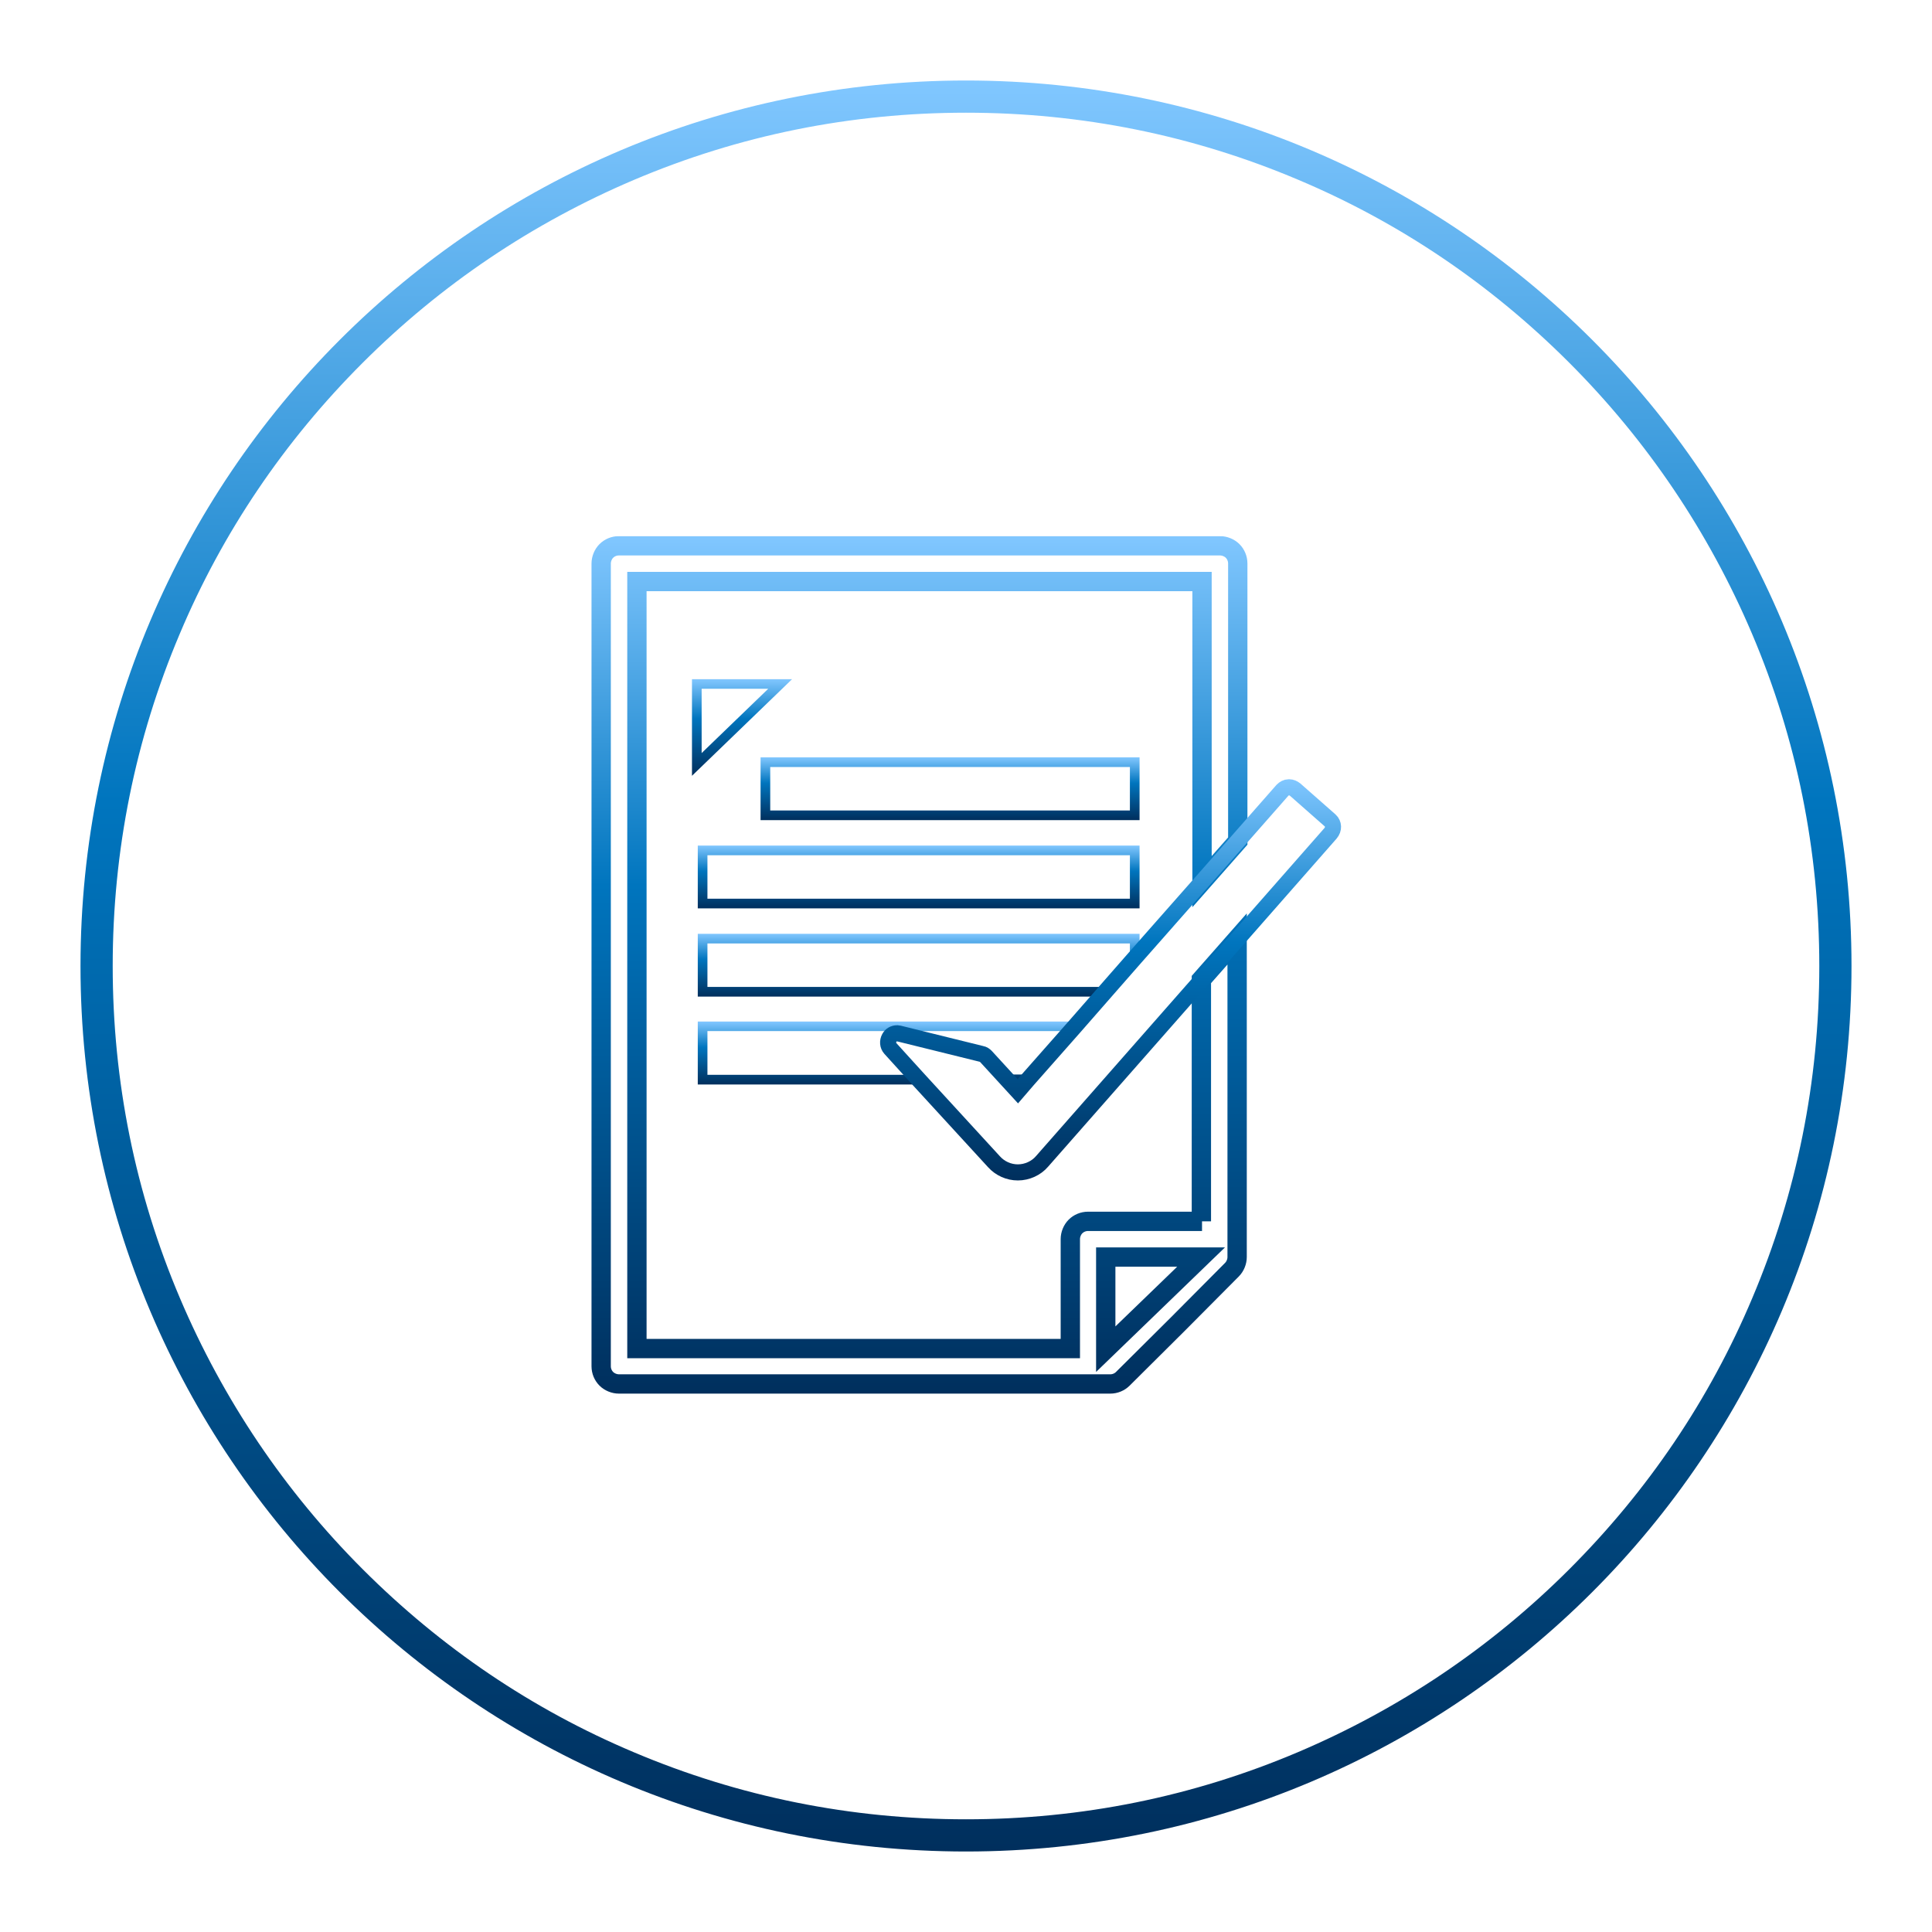
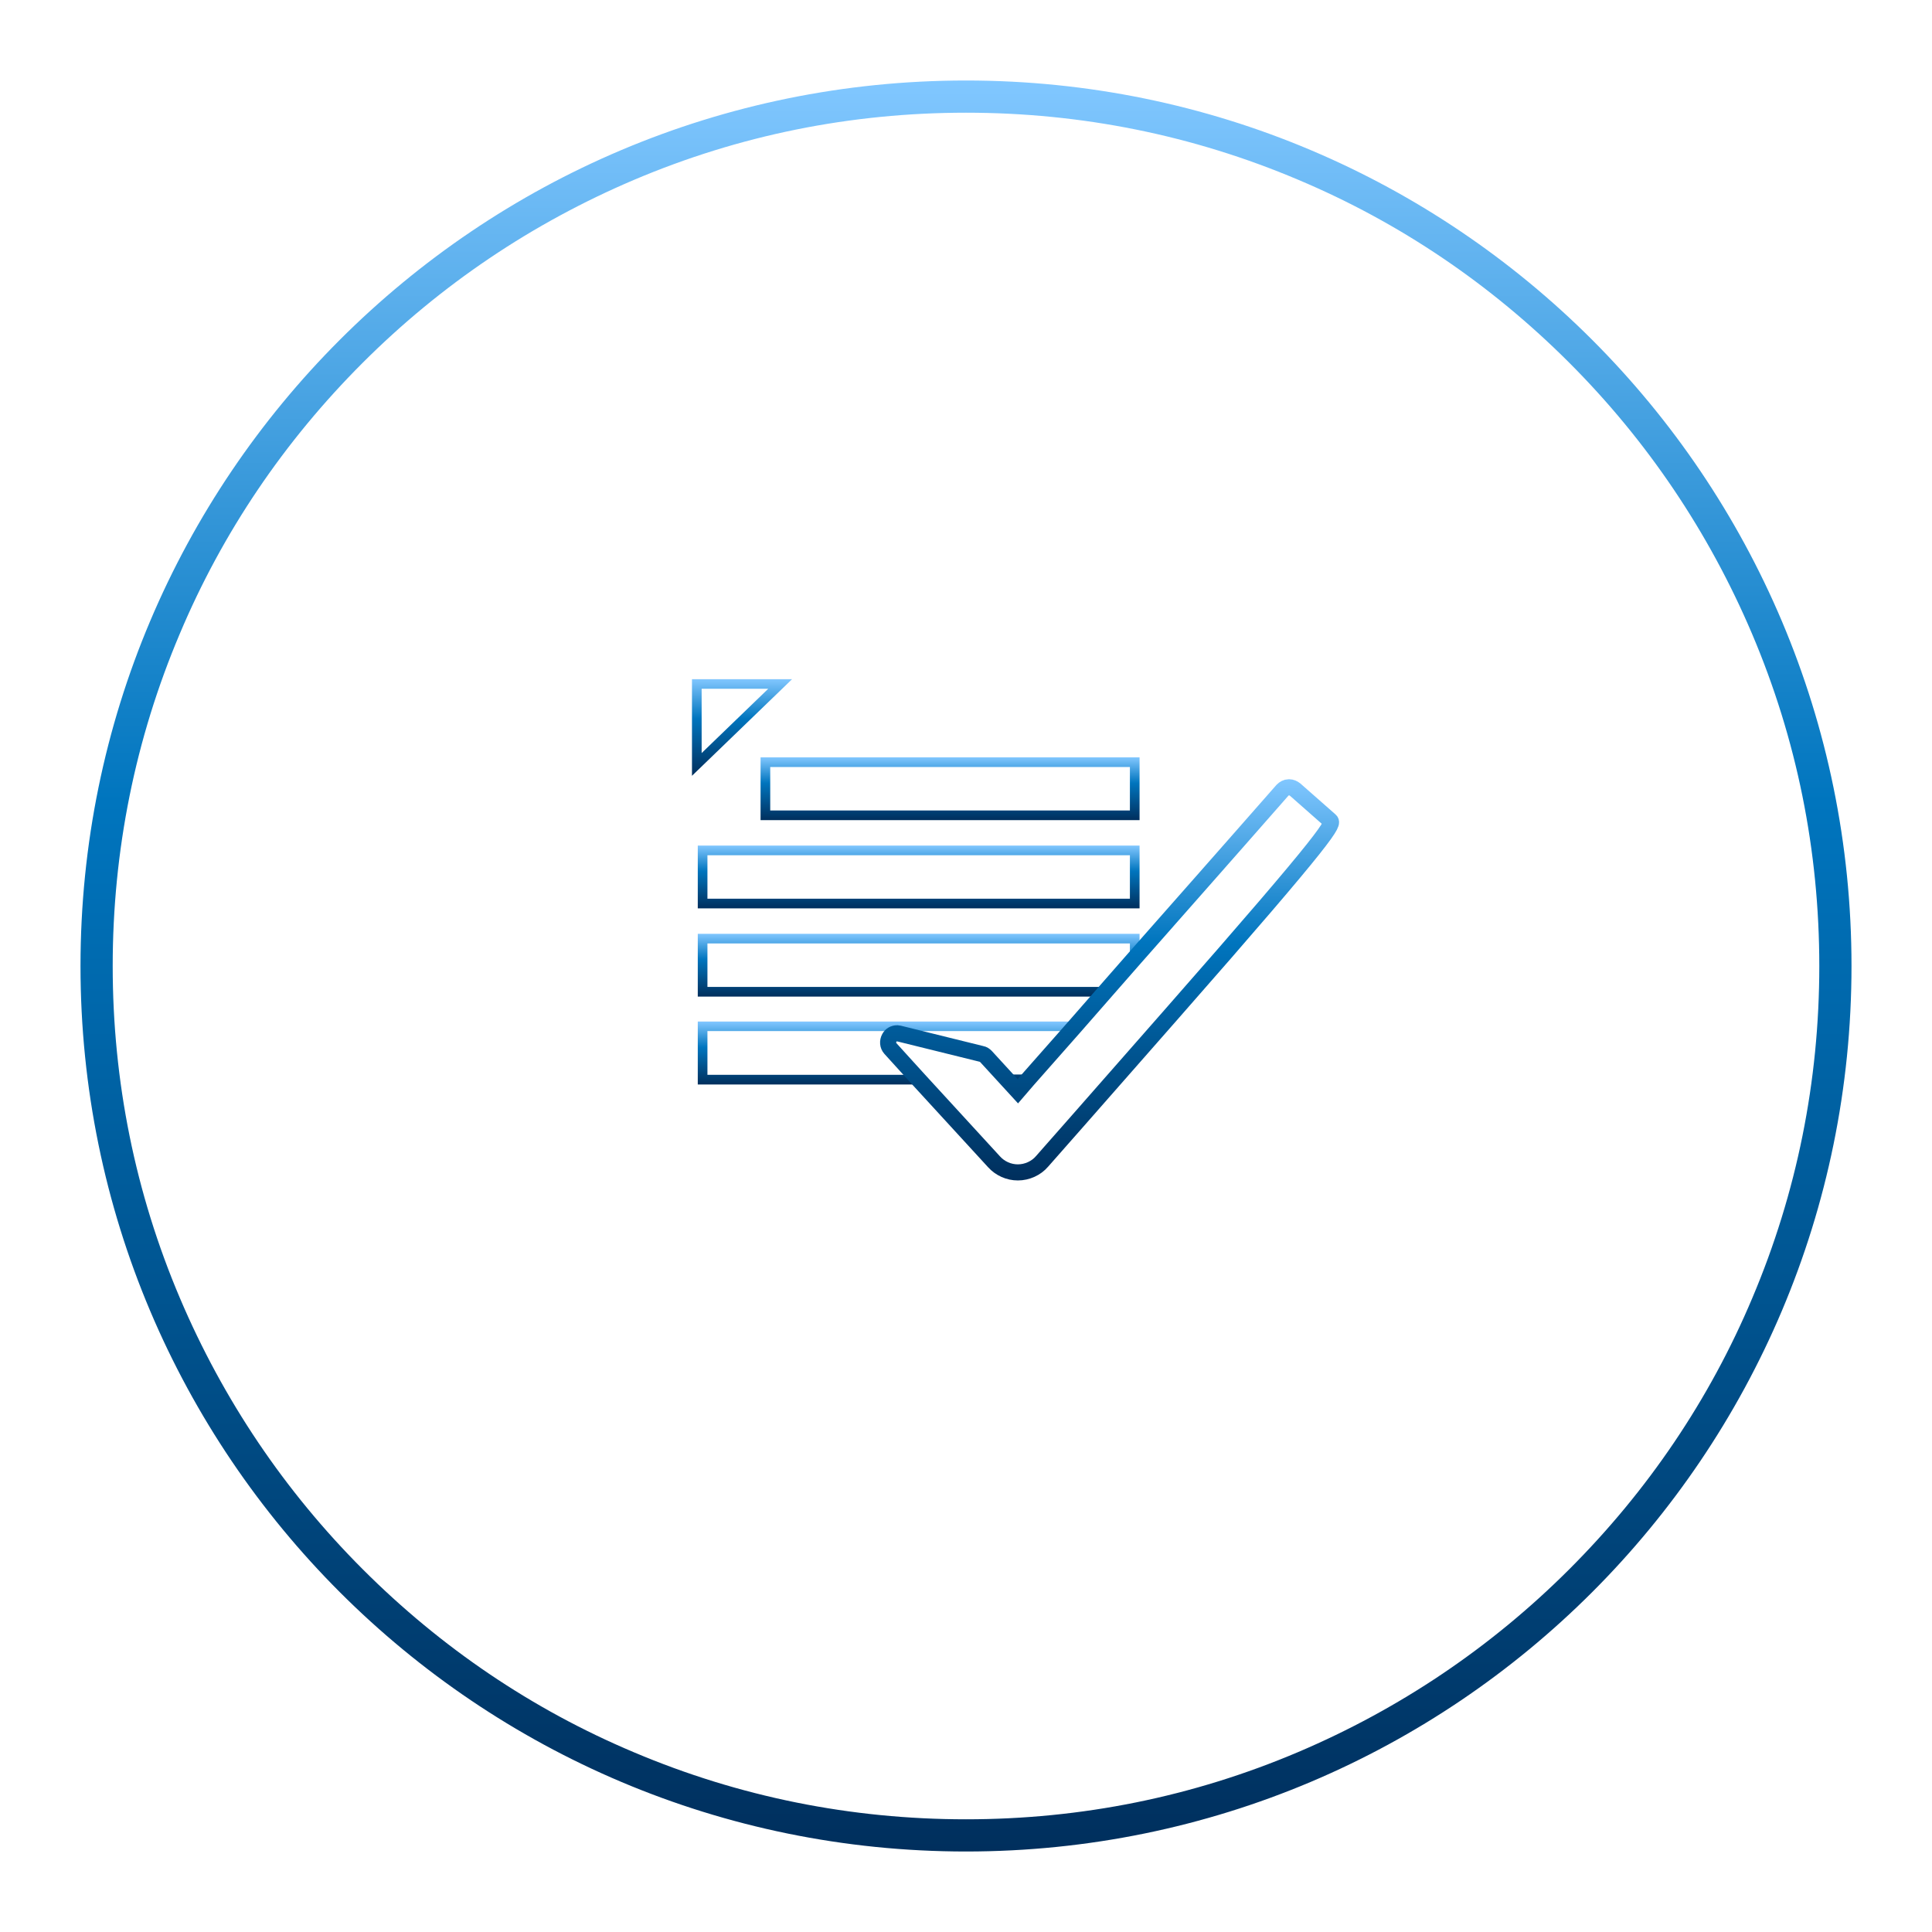
<svg xmlns="http://www.w3.org/2000/svg" version="1.1" id="Ebene_1" x="0px" y="0px" viewBox="0 0 600 600" style="enable-background:new 0 0 600 600;" xml:space="preserve">
  <style type="text/css">
	.st0{fill:url(#SVGID_1_);}
	.st1{fill:none;stroke:url(#SVGID_00000109736287603552783690000000665409930172715444_);stroke-width:6;stroke-miterlimit:10;}
	.st2{fill:none;stroke:url(#SVGID_00000035525653242825160540000003954144185136086717_);stroke-width:3;stroke-miterlimit:10;}
	.st3{fill:none;stroke:url(#SVGID_00000173119044561934740620000012990123927395646875_);stroke-width:3;stroke-miterlimit:10;}
	.st4{fill:none;stroke:url(#SVGID_00000073689372862724632740000015914306782899440314_);stroke-width:3;stroke-miterlimit:10;}
	.st5{fill:none;stroke:url(#SVGID_00000080190923800678058700000012498662787875440031_);stroke-width:3;stroke-miterlimit:10;}
	.st6{fill:none;stroke:url(#SVGID_00000031176834588338910930000001236772698610417548_);stroke-width:3;stroke-miterlimit:10;}
	.st7{fill:none;stroke:url(#SVGID_00000103987359218247095400000017155803977572075397_);stroke-width:5;stroke-miterlimit:10;}
</style>
  <g>
    <linearGradient id="SVGID_1_" gradientUnits="userSpaceOnUse" x1="300" y1="25" x2="300" y2="575">
      <stop offset="0" style="stop-color:#CCE0F4" />
      <stop offset="0" style="stop-color:#C3DDF5" />
      <stop offset="0" style="stop-color:#A9D4F9" />
      <stop offset="0" style="stop-color:#81C7FF" />
      <stop offset="0.407" style="stop-color:#0075BE" />
      <stop offset="1" style="stop-color:#002F5D" />
    </linearGradient>
    <path class="st0" d="M300,35c35.8,0,70.5,7,103.1,20.8c31.6,13.3,59.9,32.5,84.2,56.8c24.3,24.3,43.4,52.7,56.8,84.2   C558,229.5,565,264.2,565,300s-7,70.5-20.8,103.1c-13.3,31.6-32.5,59.9-56.8,84.2c-24.3,24.3-52.7,43.4-84.2,56.8   C370.5,558,335.8,565,300,565s-70.5-7-103.1-20.8c-31.6-13.3-59.9-32.5-84.2-56.8s-43.4-52.7-56.8-84.2C42,370.5,35,335.8,35,300   s7-70.5,20.8-103.1c13.3-31.6,32.5-59.9,56.8-84.2s52.7-43.4,84.2-56.8C229.5,42,264.2,35,300,35 M300,25C148.1,25,25,148.1,25,300   s123.1,275,275,275s275-123.1,275-275S451.9,25,300,25L300,25z" />
  </g>
  <g>
    <linearGradient id="SVGID_00000165225065021679839910000013416582327053991553_" gradientUnits="userSpaceOnUse" x1="285.523" y1="166.462" x2="285.523" y2="432.9">
      <stop offset="0" style="stop-color:#CCE0F4" />
      <stop offset="0" style="stop-color:#C3DDF5" />
      <stop offset="0" style="stop-color:#A9D4F9" />
      <stop offset="0" style="stop-color:#81C7FF" />
      <stop offset="0.407" style="stop-color:#0075BE" />
      <stop offset="1" style="stop-color:#002F5D" />
    </linearGradient>
-     <path style="fill:none;stroke:url(#SVGID_00000165225065021679839910000013416582327053991553_);stroke-width:6;stroke-miterlimit:10;" d="   M373.3,379.3h-35.4c-1.5,0-2.9,0.6-3.9,1.6c-1,1-1.6,2.5-1.6,3.9v34H197.8V180.6h175.5v93.2l11.1-12.6V175c0-1.5-0.6-2.9-1.6-3.9   c-1-1-2.5-1.6-3.9-1.6H192.2c-1.5,0-2.9,0.6-3.9,1.6c-1,1-1.6,2.5-1.6,3.9v249.3c0,1.5,0.6,2.9,1.6,3.9c1,1,2.5,1.6,3.9,1.6h152.6   c1.5,0,2.9-0.6,3.9-1.6l17.1-17l0,0l16.8-16.9c1-1,1.6-2.5,1.6-3.9v-98.8l-11.1,12.6V379.3z M343.4,419v-28.6h29.6L343.4,419z" />
    <linearGradient id="SVGID_00000130619759433786589520000016089698204798495915_" gradientUnits="userSpaceOnUse" x1="230.474" y1="210.926" x2="230.474" y2="240.902">
      <stop offset="0" style="stop-color:#CCE0F4" />
      <stop offset="0" style="stop-color:#C3DDF5" />
      <stop offset="0" style="stop-color:#A9D4F9" />
      <stop offset="0" style="stop-color:#81C7FF" />
      <stop offset="0.407" style="stop-color:#0075BE" />
      <stop offset="1" style="stop-color:#002F5D" />
    </linearGradient>
    <polygon style="fill:none;stroke:url(#SVGID_00000130619759433786589520000016089698204798495915_);stroke-width:3;stroke-miterlimit:10;" points="   216.4,237.4 242.3,212.4 216.4,212.4  " />
    <linearGradient id="SVGID_00000047058785925600935920000016399685436129524669_" gradientUnits="userSpaceOnUse" x1="295.075" y1="235.216" x2="295.075" y2="254.726">
      <stop offset="0" style="stop-color:#CCE0F4" />
      <stop offset="0" style="stop-color:#C3DDF5" />
      <stop offset="0" style="stop-color:#A9D4F9" />
      <stop offset="0" style="stop-color:#81C7FF" />
      <stop offset="0.407" style="stop-color:#0075BE" />
      <stop offset="1" style="stop-color:#002F5D" />
    </linearGradient>
    <rect x="237.7" y="236.7" style="fill:none;stroke:url(#SVGID_00000047058785925600935920000016399685436129524669_);stroke-width:3;stroke-miterlimit:10;" width="114.7" height="16.5" />
    <linearGradient id="SVGID_00000135661290198463454710000000864763281730439343_" gradientUnits="userSpaceOnUse" x1="285.297" y1="262.591" x2="285.297" y2="282.101">
      <stop offset="0" style="stop-color:#CCE0F4" />
      <stop offset="0" style="stop-color:#C3DDF5" />
      <stop offset="0" style="stop-color:#A9D4F9" />
      <stop offset="0" style="stop-color:#81C7FF" />
      <stop offset="0.407" style="stop-color:#0075BE" />
      <stop offset="1" style="stop-color:#002F5D" />
    </linearGradient>
    <rect x="218.2" y="264.1" style="fill:none;stroke:url(#SVGID_00000135661290198463454710000000864763281730439343_);stroke-width:3;stroke-miterlimit:10;" width="134.2" height="16.5" />
    <linearGradient id="SVGID_00000075148639572501364360000002932318289791482810_" gradientUnits="userSpaceOnUse" x1="285.297" y1="289.965" x2="285.297" y2="309.476">
      <stop offset="0" style="stop-color:#CCE0F4" />
      <stop offset="0" style="stop-color:#C3DDF5" />
      <stop offset="0" style="stop-color:#A9D4F9" />
      <stop offset="0" style="stop-color:#81C7FF" />
      <stop offset="0.407" style="stop-color:#0075BE" />
      <stop offset="1" style="stop-color:#002F5D" />
    </linearGradient>
    <polygon style="fill:none;stroke:url(#SVGID_00000075148639572501364360000002932318289791482810_);stroke-width:3;stroke-miterlimit:10;" points="   218.2,291.5 218.2,308 343.2,308 352.4,297.5 352.4,291.5  " />
    <linearGradient id="SVGID_00000062882136635616245140000007528966341186758573_" gradientUnits="userSpaceOnUse" x1="275.759" y1="317.34" x2="275.759" y2="336.85">
      <stop offset="0" style="stop-color:#CCE0F4" />
      <stop offset="0" style="stop-color:#C3DDF5" />
      <stop offset="0" style="stop-color:#A9D4F9" />
      <stop offset="0" style="stop-color:#81C7FF" />
      <stop offset="0.407" style="stop-color:#0075BE" />
      <stop offset="1" style="stop-color:#002F5D" />
    </linearGradient>
    <path style="fill:none;stroke:url(#SVGID_00000062882136635616245140000007528966341186758573_);stroke-width:3;stroke-miterlimit:10;" d="   M218.2,318.8v16.5h67.2l-4-4.4l-4.9-5.4c-0.8-0.9-1-2.2-0.3-3.3c0.5-0.9,1.4-1.4,2.4-1.4l0.7,0.1l25.5,6.3c0.5,0.1,1,0.4,1.4,0.8   l6.6,7.2h6.4l14.3-16.2v-0.3H218.2z" />
    <linearGradient id="SVGID_00000147913110170696202880000007966986690397226156_" gradientUnits="userSpaceOnUse" x1="344.88" y1="241.965" x2="344.88" y2="366.489">
      <stop offset="0" style="stop-color:#CCE0F4" />
      <stop offset="0" style="stop-color:#C3DDF5" />
      <stop offset="0" style="stop-color:#A9D4F9" />
      <stop offset="0" style="stop-color:#81C7FF" />
      <stop offset="0.407" style="stop-color:#0075BE" />
      <stop offset="1" style="stop-color:#002F5D" />
    </linearGradient>
-     <path style="fill:none;stroke:url(#SVGID_00000147913110170696202880000007966986690397226156_);stroke-width:5;stroke-miterlimit:10;" d="   M413.1,254.8l-10.9-9.6c-0.5-0.4-1.2-0.7-1.8-0.7l-0.2,0c-0.7,0-1.4,0.4-1.9,0.9l-13.8,15.7l-11.1,12.6l-20.9,23.7l-9.2,10.5   l-9.8,11.2l-14.3,16.2l-3.1,3.6l-3.3-3.6l-6.6-7.2c-0.4-0.4-0.8-0.7-1.4-0.8l-25.5-6.3l-0.7-0.1c-1,0-1.9,0.5-2.4,1.4   c-0.6,1.1-0.5,2.4,0.3,3.3l4.9,5.4l4,4.4l23.3,25.4c1.9,2.1,4.6,3.3,7.4,3.3c2.9,0,5.7-1.3,7.5-3.4l49.6-56.4l11.1-12.6l28.9-32.9   C414.3,257.5,414.2,255.8,413.1,254.8z" />
+     <path style="fill:none;stroke:url(#SVGID_00000147913110170696202880000007966986690397226156_);stroke-width:5;stroke-miterlimit:10;" d="   M413.1,254.8l-10.9-9.6c-0.5-0.4-1.2-0.7-1.8-0.7l-0.2,0c-0.7,0-1.4,0.4-1.9,0.9l-13.8,15.7l-11.1,12.6l-20.9,23.7l-9.2,10.5   l-9.8,11.2l-14.3,16.2l-3.1,3.6l-3.3-3.6l-6.6-7.2c-0.4-0.4-0.8-0.7-1.4-0.8l-25.5-6.3l-0.7-0.1c-1,0-1.9,0.5-2.4,1.4   c-0.6,1.1-0.5,2.4,0.3,3.3l4.9,5.4l4,4.4l23.3,25.4c1.9,2.1,4.6,3.3,7.4,3.3c2.9,0,5.7-1.3,7.5-3.4l11.1-12.6l28.9-32.9   C414.3,257.5,414.2,255.8,413.1,254.8z" />
  </g>
  <g>
</g>
  <g>
</g>
  <g>
</g>
  <g>
</g>
  <g>
</g>
  <g>
</g>
  <g>
</g>
  <g>
</g>
  <g>
</g>
  <g>
</g>
  <g>
</g>
  <g>
</g>
  <g>
</g>
  <g>
</g>
  <g>
</g>
</svg>